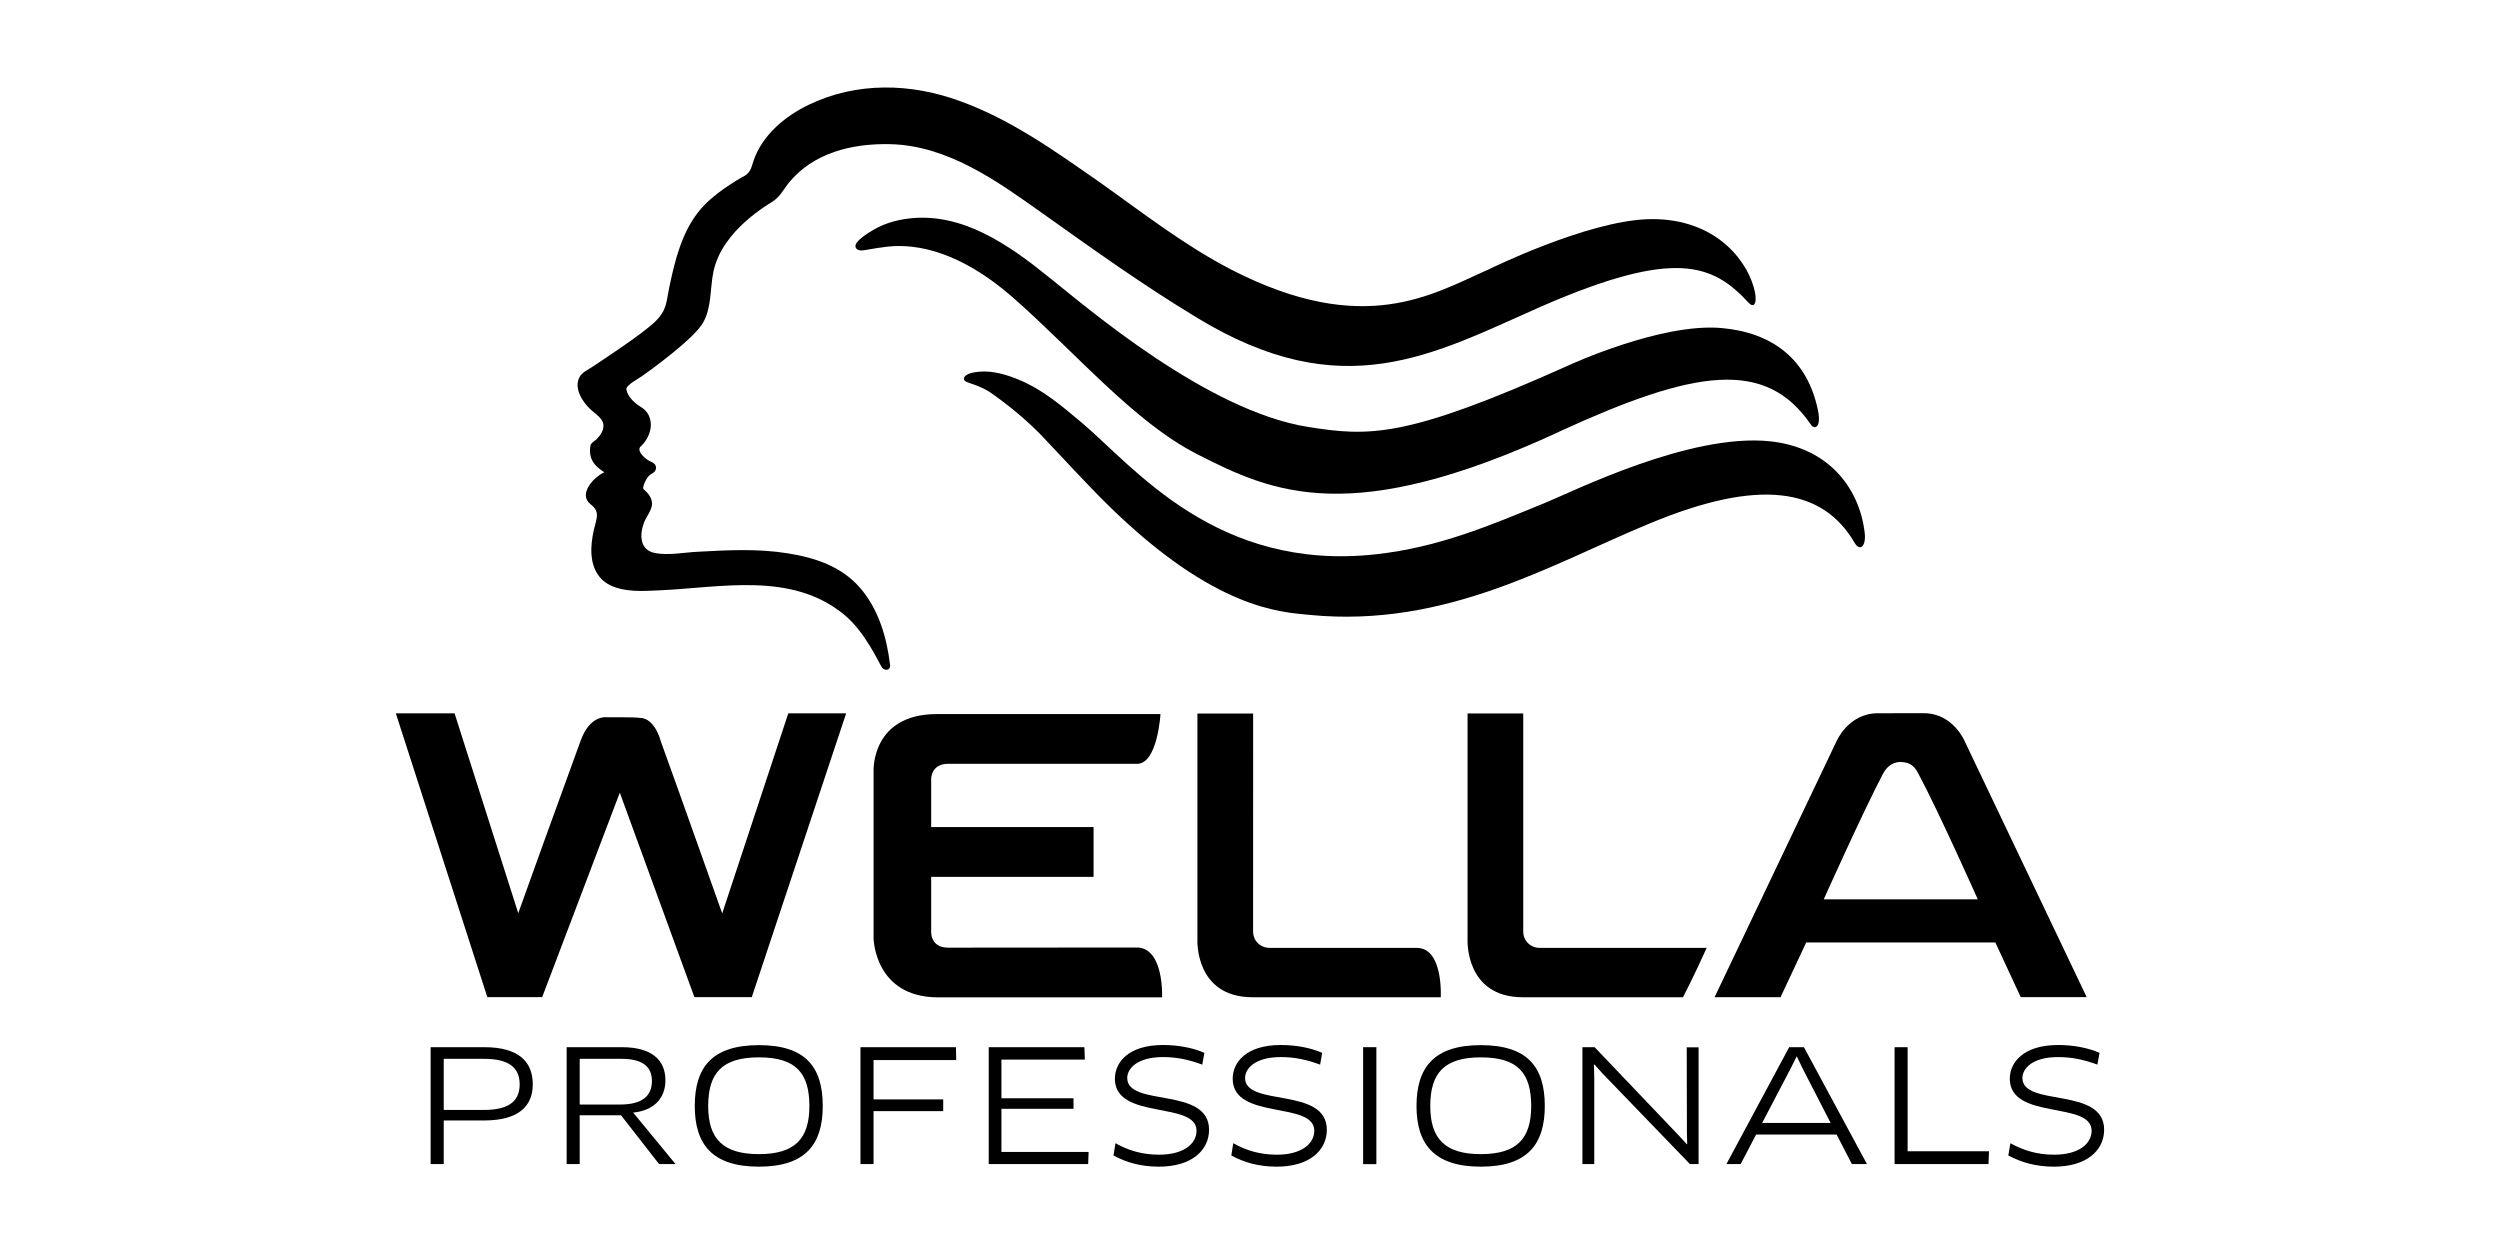
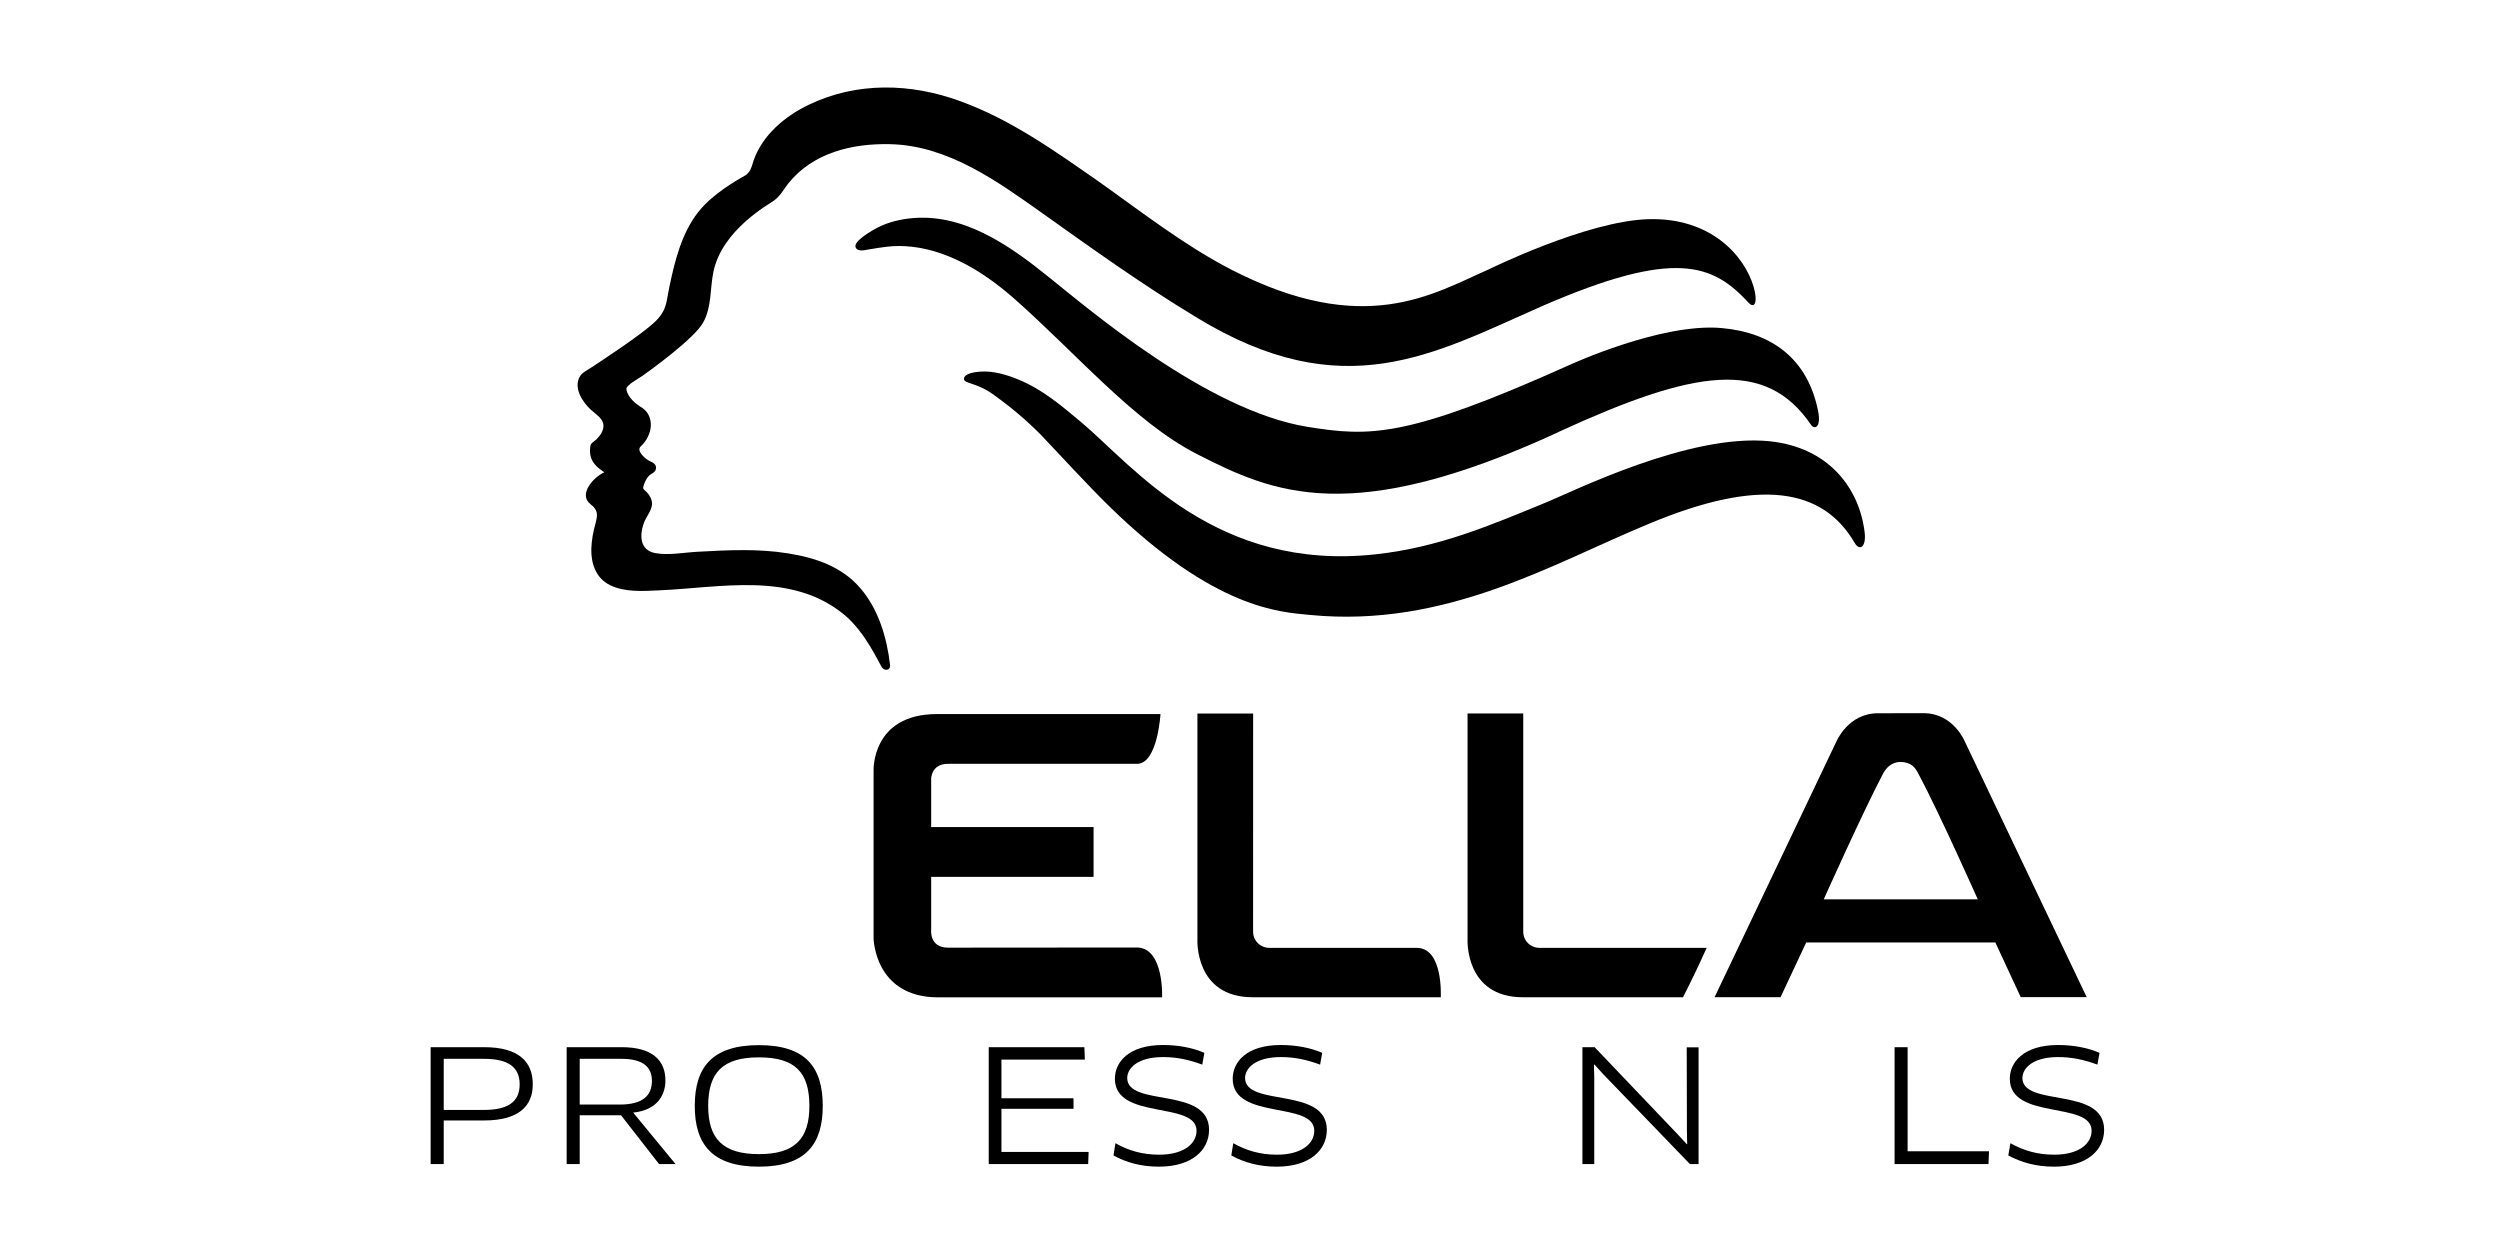
<svg xmlns="http://www.w3.org/2000/svg" width="600" height="300" viewBox="0 0 600 300" fill="none">
  <g clip-path="url(#clip0_1301_2)">
    <path d="M116.191 254.12H106.496V266.38H116.191C121.758 266.38 124.721 264.534 124.721 260.244C124.721 255.999 121.825 254.12 116.191 254.12ZM116.191 268.91H106.496V279.378H103.351V251.323H116.191C124.485 251.323 127.867 254.796 127.867 260.244C127.867 265.491 124.443 268.91 116.191 268.91Z" fill="black" />
    <path d="M149.19 254.12H139.13V265.091H148.766C154.182 265.091 156.463 262.994 156.463 259.418C156.463 256.105 154.342 254.12 149.19 254.12ZM151.957 267.02L162.128 279.378H158.175L149.047 267.661H139.13V279.378H135.996V251.323H149.268C156.463 251.323 159.701 254.444 159.701 259.268C159.701 263.45 157.089 266.519 151.957 267.02Z" fill="black" />
    <path d="M182.149 253.766C173.417 253.766 169.965 257.427 169.965 265.44C169.965 273.218 173.417 276.991 182.149 276.991C190.859 276.991 194.252 273.218 194.252 265.44C194.252 257.427 190.901 253.766 182.149 253.766ZM182.149 280C170.942 280 166.744 274.635 166.744 265.44C166.744 256.105 170.942 250.833 182.149 250.833C193.345 250.833 197.462 256.105 197.462 265.44C197.462 274.59 193.345 280 182.149 280Z" fill="black" />
-     <path d="M209.651 254.418V263.858H226.369V266.672H209.651V279.378H206.511V251.323H229.425L229.495 254.418H209.651Z" fill="black" />
    <path d="M261.267 276.468L261.161 279.378H237.293V251.323H260.257L260.362 254.306H240.346V263.578H257.642V266.118H240.346V276.468H261.267Z" fill="black" />
    <path d="M278.138 280C273.76 280 270.18 278.942 267.239 277.311L267.708 274.37C270.817 276.119 274.114 277.126 278.2 277.126C284.089 277.126 287.167 274.502 287.167 271.381C287.167 264.161 267.573 268.938 267.573 258.897C267.573 254.984 270.784 250.802 279.119 250.802C282.787 250.802 286.317 251.471 289.05 252.689L288.545 255.509C285.377 254.345 282.513 253.698 279.148 253.698C272.818 253.698 270.534 256.527 270.534 258.714C270.534 265.773 290.176 260.705 290.176 271.154C290.176 276.012 286.067 280 278.138 280Z" fill="black" />
    <path d="M306.405 280C302.036 280 298.459 278.942 295.521 277.311L295.982 274.37C299.091 276.119 302.391 277.126 306.481 277.126C312.343 277.126 315.427 274.502 315.427 271.381C315.427 264.161 295.847 268.938 295.847 258.897C295.847 254.984 299.045 250.802 307.39 250.802C311.058 250.802 314.604 251.471 317.326 252.689L316.826 255.509C313.656 254.345 310.785 253.698 307.432 253.698C301.088 253.698 298.818 256.527 298.818 258.714C298.818 265.773 318.44 260.705 318.44 271.154C318.44 276.012 314.361 280 306.405 280Z" fill="black" />
-     <path d="M327.15 251.323H330.33V279.396H327.15V251.323Z" fill="black" />
-     <path d="M355.393 253.766C346.731 253.766 343.266 257.427 343.266 265.44C343.266 273.218 346.731 276.991 355.393 276.991C364.13 276.991 367.487 273.218 367.487 265.44C367.487 257.427 364.169 253.766 355.393 253.766ZM355.393 280C344.235 280 339.96 274.635 339.96 265.44C339.96 256.105 344.235 250.833 355.393 250.833C366.623 250.833 370.751 256.105 370.751 265.44C370.751 274.59 366.623 280 355.393 280Z" fill="black" />
+     <path d="M327.15 251.323H330.33V279.396V251.323Z" fill="black" />
    <path d="M405.582 279.378L384.615 257.645L382.667 255.48L382.546 255.509L382.622 258.568V279.378H379.78V251.323H382.707L402.838 272.445L404.858 274.635L404.925 274.537L404.858 271.525L404.813 251.353H407.658V279.378H405.582Z" fill="black" />
-     <path d="M429.832 256.291L422.911 269.511H439.355L432.556 256.291L431.26 253.586H431.169L429.832 256.291ZM440.789 272.29H421.466L417.759 279.37H414.341L429.405 251.323H432.941L448.067 279.37H444.444L440.789 272.29Z" fill="black" />
    <path d="M477.36 276.31L477.239 279.378H454.7V251.323H457.829V276.31H477.36Z" fill="black" />
    <path d="M492.955 280C488.575 280 485.015 278.942 481.995 277.311L482.5 274.37C485.642 276.119 488.951 277.126 493.017 277.126C498.904 277.126 501.985 274.502 501.985 271.381C501.985 264.161 482.354 268.938 482.354 258.897C482.354 254.984 485.604 250.802 493.944 250.802C497.607 250.802 501.134 251.471 503.887 252.689L503.377 255.509C500.215 254.345 497.318 253.698 493.979 253.698C487.638 253.698 485.379 256.527 485.379 258.714C485.379 265.773 504.993 260.705 504.993 271.154C504.993 276.012 500.891 280 492.955 280Z" fill="black" />
-     <path d="M173.33 219.221C172.163 216.005 163.259 190.772 158.525 177.732C158.612 177.95 157.24 172.355 153.607 172.293C152.535 172.091 145.525 172.136 145.525 172.136C145.525 172.136 141.546 171.559 139.327 177.839C134.57 190.851 125.518 215.92 124.382 219.168C122.881 214.41 109.097 171.207 109.097 171.207H95L116.96 239.308H130.123C130.123 239.308 147.108 194.539 148.752 190.238C150.329 194.568 166.654 239.308 166.654 239.308H180.429L203.074 171.207H189.187C189.187 171.207 174.873 214.519 173.33 219.221Z" fill="black" />
    <path d="M223.482 223.2V210.454H262.458V198.488H223.482V186.914C223.482 186.914 223.46 183.315 227.531 183.315C235.587 183.315 261.445 183.32 272.896 183.32C277.821 183.32 278.516 171.377 278.516 171.377H224.862C209.115 171.377 209.66 184.957 209.66 184.957V225.207C209.66 225.207 209.861 239.364 225.163 239.364H278.904C278.904 239.364 279.408 227.691 273.033 227.401C261.543 227.414 236.319 227.437 227.531 227.437C223.011 227.437 223.482 223.2 223.482 223.2Z" fill="black" />
    <path d="M437.699 215.835C437.699 215.835 447.131 194.786 451.88 185.78C452.528 184.508 453.788 182.913 456.113 182.86C458.842 182.921 459.726 184.364 460.447 185.75C465.249 194.709 474.666 215.835 474.666 215.835H437.699ZM471.554 177.953C471.554 177.953 468.79 171.168 461.701 171.168L450.691 171.18C443.563 171.18 440.737 177.957 440.737 177.957L411.497 239.331H427.327L433.492 226.195H478.883L484.974 239.311H500.804L471.554 177.953Z" fill="black" />
    <path d="M300.743 223.596C300.743 211.022 300.754 171.242 300.754 171.242H287.38V225.457C287.38 225.457 286.635 239.341 300.655 239.341H345.783C345.783 239.341 346.445 227.493 340.033 227.493H304.732C302.511 227.493 300.743 225.817 300.743 223.596Z" fill="black" />
    <path d="M365.579 223.596V171.236H352.213V225.434C352.213 225.434 351.492 239.341 365.5 239.341H403.917C403.917 239.341 406.412 234.579 409.604 227.493H369.524C367.319 227.493 365.579 225.783 365.579 223.596Z" fill="black" />
    <path d="M424.748 105.905C405.528 103.908 377.398 118.012 370.907 120.65C357.22 126.263 345.324 131.34 330.256 133.027C291.896 137.25 272.138 112.012 259.632 101.448C254.937 97.521 250.344 93.556 244.58 91.158C241.626 89.928 238.34 88.939 235.116 89.2C234.077 89.282 231.395 89.603 231.353 90.919C231.353 92.184 234.406 91.689 238.665 94.884C242.58 97.689 246.438 100.905 249.887 104.437C254.864 109.651 260.863 116.257 266.056 121.348C291.643 146.421 307.475 146.896 314.408 147.587C347.12 150.761 372.532 135.276 395.743 125.711C422.443 114.54 437.486 117.198 445.129 130.305C446.304 132.322 447.929 131.311 447.52 127.809C446.266 117.198 438.914 107.378 424.748 105.905Z" fill="black" />
    <path d="M206.379 141.043C201.915 135.931 195.669 133.854 189.114 132.807C181.958 131.644 174.649 132.021 167.429 132.423C164.168 132.583 160.464 133.347 157.221 132.735C153.444 132.004 153.5 128.314 154.546 125.464C155.082 124.03 156.435 122.478 156.494 120.965C156.513 120.216 156.222 119.475 155.815 118.873C155.582 118.505 155.284 118.165 154.964 117.889C154.378 117.337 154.243 117.354 154.473 116.522C154.715 115.718 155.127 114.897 155.688 114.251C156.275 113.611 157.237 113.49 157.423 112.53C157.599 111.452 156.766 111.029 155.961 110.673C154.993 110.247 152.591 108.206 153.769 107.15C155.181 105.843 156.151 103.965 156.205 102.036C156.222 100.427 155.554 98.858 154.207 97.94C152.655 96.978 150.666 95.477 150.332 93.438C150.166 92.465 153.382 90.778 154.145 90.232C155.955 88.961 166.758 81.17 168.77 77.372C170.821 73.744 170.386 69.218 171.223 65.21C173.327 55.109 184.68 48.95 185.758 48.138C187.259 47.061 188.118 45.397 189.229 43.97C195.135 36.68 204.44 34.391 213.63 34.6C227.573 34.919 239.437 43.557 250.371 51.318C262.393 59.88 274.405 68.464 286.988 76.078C322.38 97.763 343.995 84.946 370.104 73.469C401.94 59.626 411.037 63.322 419.628 72.62C421.174 74.319 421.927 72.313 420.859 68.796C418.665 61.372 410.575 52.12 395.485 52.608C380.767 53.084 357.461 64.567 357.217 64.688C343.84 70.556 327.433 81.122 295.499 64.705C284.145 58.837 273.996 50.87 263.642 43.536C253.12 36.219 242.63 28.683 230.407 24.264C218.585 19.933 205.621 19.602 194.108 25.143C188.407 27.874 182.991 32.406 180.87 38.506C180.533 39.459 180.367 40.462 179.778 41.238C179.556 41.527 179.281 41.786 179.001 42.023C178.454 42.344 172.903 45.27 169.023 49.238C164.631 53.776 162.653 59.982 161.261 66.041C160.809 67.977 160.433 69.803 160.102 71.765C159.712 73.992 159.002 75.452 157.352 77.074C154.344 80.087 143.785 86.966 142.116 88.073C141.209 88.68 139.798 89.338 139.217 90.28C137.475 93.067 139.902 96.604 141.793 98.319C142.879 99.353 144.641 100.318 144.812 101.92C144.961 103.262 144.094 104.504 143.174 105.416C142.716 105.872 141.793 106.304 141.695 107.008C141.574 107.79 141.552 108.61 141.729 109.395C142.124 111.213 143.544 112.363 145.04 113.351C142.618 114.386 138.645 118.572 141.729 121.018C143.6 122.449 143.44 123.585 142.918 125.638C142.379 127.532 141.967 129.676 141.914 131.798C141.852 135.322 143.045 138.763 146.378 140.421C149.914 142.182 154.344 141.861 158.163 141.687C173.063 141.034 189.919 137.121 202.555 147.488C207.605 151.599 210.866 158.971 211.66 160.172C212.28 161.08 213.77 160.965 213.613 159.573C212.844 153.052 210.866 146.191 206.379 141.043Z" fill="black" />
    <path d="M287.229 108.959C305.564 118.336 324.238 126.703 374.104 103.667C374.104 103.667 374.202 103.608 374.364 103.524C406.745 88.68 423.753 85.964 434.654 101.964C435.465 103.132 437.154 102.711 436.329 98.563C433.835 86.257 425.419 79.821 413.202 78.733C398.602 77.417 376.39 87.719 376.39 87.719C337.417 105.218 328.64 104.802 313.891 102.457C289.637 98.583 260.965 73.88 251.587 66.405C242.103 58.758 230.878 50.885 218.077 52.448C215.086 52.802 212.165 53.663 209.631 55.159C208.672 55.743 204.743 57.991 205.366 59.39C205.798 60.405 207.328 60.091 208.144 59.927C209.802 59.643 211.382 59.371 213.06 59.188C220.303 58.415 230.592 60.54 242.913 71.237C258.184 84.632 272.082 101.209 287.229 108.959Z" fill="black" />
  </g>
  <defs>
    <clipPath id="clip0_1301_2">
      <rect width="410" height="259" fill="white" transform="translate(95 21)" />
    </clipPath>
  </defs>
</svg>